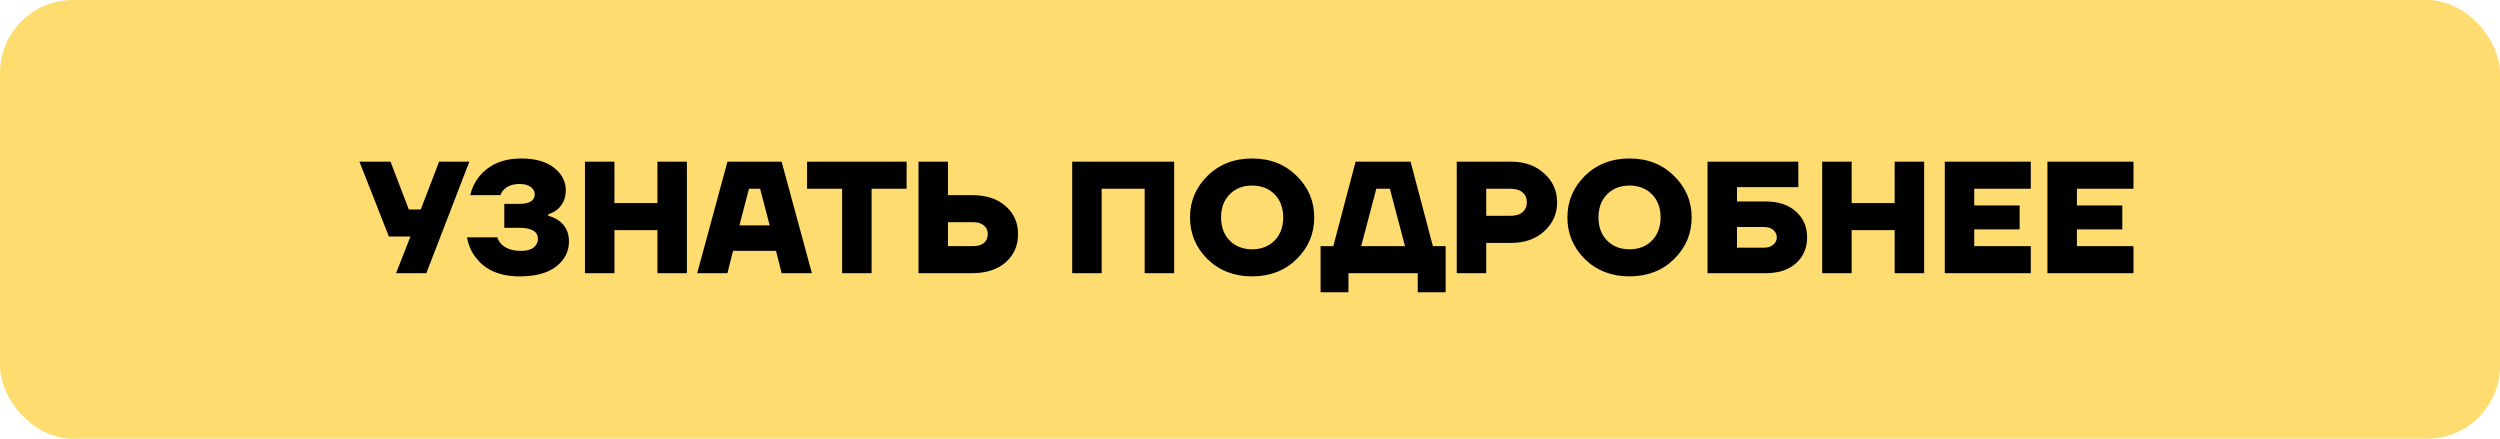
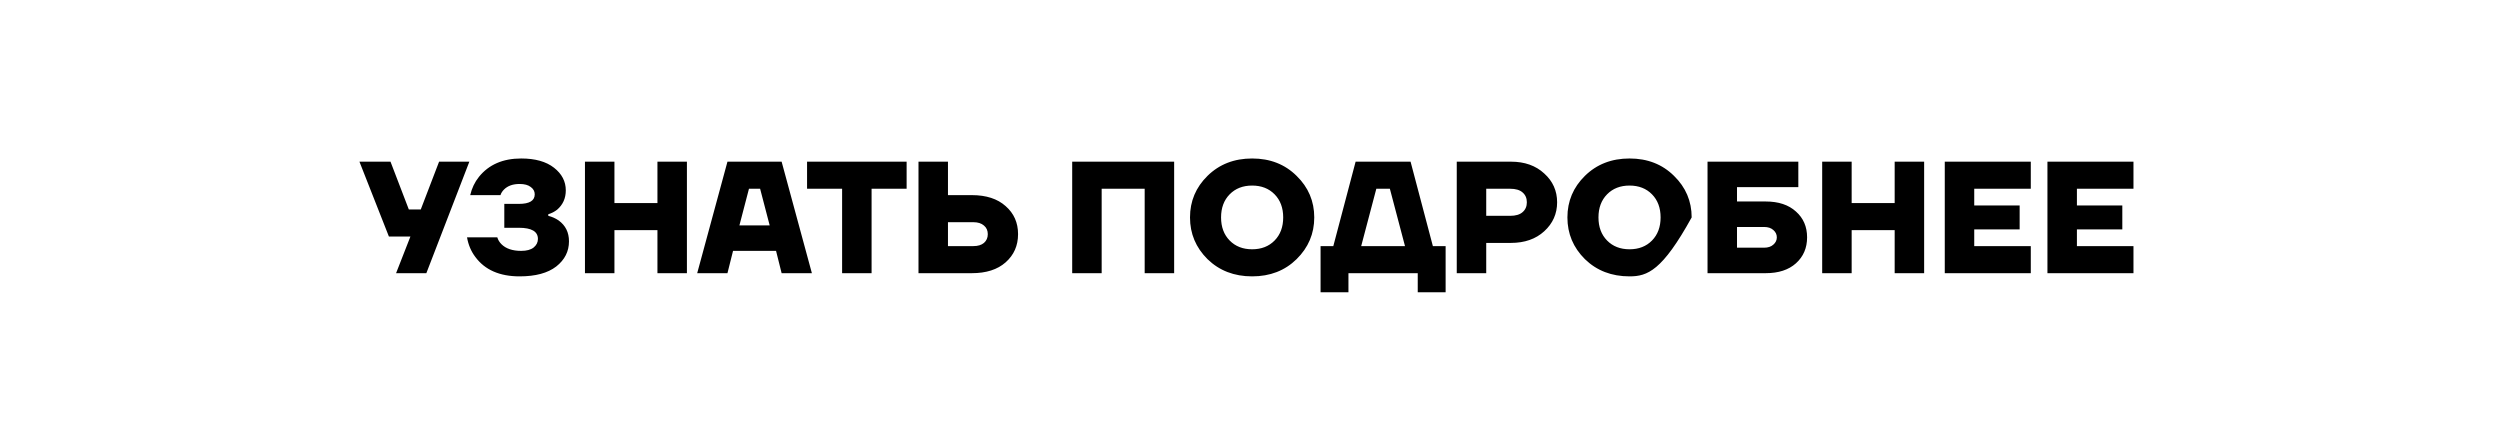
<svg xmlns="http://www.w3.org/2000/svg" width="302" height="53" viewBox="0 0 302 53" fill="none">
-   <rect width="302" height="53" rx="8.82" fill="#FEDC6F" />
-   <path d="M43.42 19.53H47.173L49.386 25.303H50.829L53.042 19.53H56.698L51.503 33H47.846L49.578 28.574H46.98L43.42 19.53ZM56.417 28.67H60.074C60.163 28.978 60.33 29.254 60.574 29.498C61.113 30.037 61.908 30.306 62.96 30.306C63.614 30.306 64.115 30.171 64.461 29.902C64.807 29.62 64.981 29.273 64.981 28.863C64.981 27.965 64.217 27.516 62.691 27.516H60.92V24.629H62.691C63.961 24.629 64.596 24.244 64.596 23.474C64.596 23.115 64.435 22.82 64.115 22.589C63.807 22.346 63.358 22.224 62.768 22.224C61.959 22.224 61.331 22.448 60.882 22.897C60.676 23.102 60.535 23.327 60.458 23.571H56.802C56.995 22.737 57.347 21.999 57.861 21.358C59.054 19.882 60.754 19.145 62.96 19.145C64.653 19.145 65.975 19.517 66.924 20.261C67.874 21.005 68.348 21.916 68.348 22.993C68.348 23.956 67.995 24.738 67.29 25.341C66.969 25.585 66.616 25.765 66.231 25.88V26.072C66.693 26.188 67.11 26.374 67.482 26.63C68.316 27.233 68.733 28.074 68.733 29.151C68.733 30.37 68.22 31.384 67.194 32.192C66.167 32.987 64.692 33.385 62.768 33.385C60.356 33.385 58.572 32.602 57.418 31.037C56.905 30.357 56.571 29.568 56.417 28.67ZM70.663 33V19.53H74.224V24.533H79.419V19.53H82.979V33H79.419V27.804H74.224V33H70.663ZM84.221 33L87.877 19.53H94.42L98.076 33H94.42L93.747 30.306H88.551L87.877 33H84.221ZM89.321 27.227H92.977L91.822 22.801H90.475L89.321 27.227ZM97.493 22.801V19.53H109.52V22.801H105.287V33H101.727V22.801H97.493ZM110.954 33V19.53H114.514V23.571H117.401C119.133 23.571 120.493 24.013 121.481 24.898C122.481 25.771 122.982 26.9 122.982 28.285C122.982 29.671 122.481 30.806 121.481 31.691C120.493 32.564 119.133 33 117.401 33H110.954ZM114.514 29.729H117.593C118.132 29.729 118.556 29.6 118.863 29.344C119.171 29.074 119.325 28.721 119.325 28.285C119.325 27.849 119.171 27.503 118.863 27.246C118.556 26.977 118.132 26.842 117.593 26.842H114.514V29.729ZM129.521 33V19.53H141.837V33H138.277V22.801H133.081V33H129.521ZM145.869 31.307C144.458 29.908 143.753 28.228 143.753 26.265C143.753 24.302 144.458 22.628 145.869 21.242C147.293 19.844 149.089 19.145 151.257 19.145C153.426 19.145 155.215 19.844 156.626 21.242C158.05 22.628 158.762 24.302 158.762 26.265C158.762 28.228 158.05 29.908 156.626 31.307C155.215 32.692 153.426 33.385 151.257 33.385C149.089 33.385 147.293 32.692 145.869 31.307ZM148.544 23.474C147.851 24.18 147.505 25.11 147.505 26.265C147.505 27.419 147.851 28.349 148.544 29.055C149.237 29.761 150.141 30.113 151.257 30.113C152.374 30.113 153.278 29.761 153.971 29.055C154.664 28.349 155.01 27.419 155.01 26.265C155.01 25.11 154.664 24.18 153.971 23.474C153.278 22.769 152.374 22.416 151.257 22.416C150.141 22.416 149.237 22.769 148.544 23.474ZM159.525 35.309V29.729H161.064L163.758 19.53H170.397L173.091 29.729H174.631V35.309H171.263V33H162.892V35.309H159.525ZM164.432 29.729H169.724L167.896 22.801H166.26L164.432 29.729ZM175.976 33V19.53H182.519C184.174 19.53 185.515 20.004 186.541 20.954C187.58 21.89 188.1 23.051 188.1 24.437C188.1 25.822 187.58 26.99 186.541 27.939C185.515 28.875 184.174 29.344 182.519 29.344H179.536V33H175.976ZM179.536 26.072H182.423C183.09 26.072 183.59 25.925 183.924 25.63C184.27 25.335 184.443 24.937 184.443 24.437C184.443 23.936 184.27 23.539 183.924 23.244C183.59 22.948 183.09 22.801 182.423 22.801H179.536V26.072ZM191.46 31.307C190.049 29.908 189.343 28.228 189.343 26.265C189.343 24.302 190.049 22.628 191.46 21.242C192.884 19.844 194.68 19.145 196.848 19.145C199.016 19.145 200.806 19.844 202.217 21.242C203.641 22.628 204.353 24.302 204.353 26.265C204.353 28.228 203.641 29.908 202.217 31.307C200.806 32.692 199.016 33.385 196.848 33.385C194.68 33.385 192.884 32.692 191.46 31.307ZM194.135 23.474C193.442 24.18 193.095 25.11 193.095 26.265C193.095 27.419 193.442 28.349 194.135 29.055C194.827 29.761 195.732 30.113 196.848 30.113C197.964 30.113 198.868 29.761 199.561 29.055C200.254 28.349 200.6 27.419 200.6 26.265C200.6 25.11 200.254 24.18 199.561 23.474C198.868 22.769 197.964 22.416 196.848 22.416C195.732 22.416 194.827 22.769 194.135 23.474ZM206.27 33V19.53H217.238V22.608H209.83V24.34H213.294C214.846 24.34 216.065 24.745 216.95 25.553C217.848 26.348 218.297 27.387 218.297 28.67C218.297 29.953 217.848 30.999 216.95 31.807C216.065 32.602 214.846 33 213.294 33H206.27ZM209.83 29.921H213.101C213.576 29.921 213.948 29.799 214.217 29.555C214.5 29.312 214.641 29.017 214.641 28.67C214.641 28.324 214.5 28.029 214.217 27.785C213.948 27.541 213.576 27.419 213.101 27.419H209.83V29.921ZM220.12 33V19.53H223.68V24.533H228.876V19.53H232.436V33H228.876V27.804H223.68V33H220.12ZM234.928 33V19.53H245.32V22.801H238.488V24.822H243.973V27.708H238.488V29.729H245.32V33H234.928ZM247.331 33V19.53H257.723V22.801H250.891V24.822H256.376V27.708H250.891V29.729H257.723V33H247.331Z" fill="black" />
+   <path d="M43.42 19.53H47.173L49.386 25.303H50.829L53.042 19.53H56.698L51.503 33H47.846L49.578 28.574H46.98L43.42 19.53ZM56.417 28.67H60.074C60.163 28.978 60.33 29.254 60.574 29.498C61.113 30.037 61.908 30.306 62.96 30.306C63.614 30.306 64.115 30.171 64.461 29.902C64.807 29.62 64.981 29.273 64.981 28.863C64.981 27.965 64.217 27.516 62.691 27.516H60.92V24.629H62.691C63.961 24.629 64.596 24.244 64.596 23.474C64.596 23.115 64.435 22.82 64.115 22.589C63.807 22.346 63.358 22.224 62.768 22.224C61.959 22.224 61.331 22.448 60.882 22.897C60.676 23.102 60.535 23.327 60.458 23.571H56.802C56.995 22.737 57.347 21.999 57.861 21.358C59.054 19.882 60.754 19.145 62.96 19.145C64.653 19.145 65.975 19.517 66.924 20.261C67.874 21.005 68.348 21.916 68.348 22.993C68.348 23.956 67.995 24.738 67.29 25.341C66.969 25.585 66.616 25.765 66.231 25.88V26.072C66.693 26.188 67.11 26.374 67.482 26.63C68.316 27.233 68.733 28.074 68.733 29.151C68.733 30.37 68.22 31.384 67.194 32.192C66.167 32.987 64.692 33.385 62.768 33.385C60.356 33.385 58.572 32.602 57.418 31.037C56.905 30.357 56.571 29.568 56.417 28.67ZM70.663 33V19.53H74.224V24.533H79.419V19.53H82.979V33H79.419V27.804H74.224V33H70.663ZM84.221 33L87.877 19.53H94.42L98.076 33H94.42L93.747 30.306H88.551L87.877 33H84.221ZM89.321 27.227H92.977L91.822 22.801H90.475L89.321 27.227ZM97.493 22.801V19.53H109.52V22.801H105.287V33H101.727V22.801H97.493ZM110.954 33V19.53H114.514V23.571H117.401C119.133 23.571 120.493 24.013 121.481 24.898C122.481 25.771 122.982 26.9 122.982 28.285C122.982 29.671 122.481 30.806 121.481 31.691C120.493 32.564 119.133 33 117.401 33H110.954ZM114.514 29.729H117.593C118.132 29.729 118.556 29.6 118.863 29.344C119.171 29.074 119.325 28.721 119.325 28.285C119.325 27.849 119.171 27.503 118.863 27.246C118.556 26.977 118.132 26.842 117.593 26.842H114.514V29.729ZM129.521 33V19.53H141.837V33H138.277V22.801H133.081V33H129.521ZM145.869 31.307C144.458 29.908 143.753 28.228 143.753 26.265C143.753 24.302 144.458 22.628 145.869 21.242C147.293 19.844 149.089 19.145 151.257 19.145C153.426 19.145 155.215 19.844 156.626 21.242C158.05 22.628 158.762 24.302 158.762 26.265C158.762 28.228 158.05 29.908 156.626 31.307C155.215 32.692 153.426 33.385 151.257 33.385C149.089 33.385 147.293 32.692 145.869 31.307ZM148.544 23.474C147.851 24.18 147.505 25.11 147.505 26.265C147.505 27.419 147.851 28.349 148.544 29.055C149.237 29.761 150.141 30.113 151.257 30.113C152.374 30.113 153.278 29.761 153.971 29.055C154.664 28.349 155.01 27.419 155.01 26.265C155.01 25.11 154.664 24.18 153.971 23.474C153.278 22.769 152.374 22.416 151.257 22.416C150.141 22.416 149.237 22.769 148.544 23.474ZM159.525 35.309V29.729H161.064L163.758 19.53H170.397L173.091 29.729H174.631V35.309H171.263V33H162.892V35.309H159.525ZM164.432 29.729H169.724L167.896 22.801H166.26L164.432 29.729ZM175.976 33V19.53H182.519C184.174 19.53 185.515 20.004 186.541 20.954C187.58 21.89 188.1 23.051 188.1 24.437C188.1 25.822 187.58 26.99 186.541 27.939C185.515 28.875 184.174 29.344 182.519 29.344H179.536V33H175.976ZM179.536 26.072H182.423C183.09 26.072 183.59 25.925 183.924 25.63C184.27 25.335 184.443 24.937 184.443 24.437C184.443 23.936 184.27 23.539 183.924 23.244C183.59 22.948 183.09 22.801 182.423 22.801H179.536V26.072ZM191.46 31.307C190.049 29.908 189.343 28.228 189.343 26.265C189.343 24.302 190.049 22.628 191.46 21.242C192.884 19.844 194.68 19.145 196.848 19.145C199.016 19.145 200.806 19.844 202.217 21.242C203.641 22.628 204.353 24.302 204.353 26.265C200.806 32.692 199.016 33.385 196.848 33.385C194.68 33.385 192.884 32.692 191.46 31.307ZM194.135 23.474C193.442 24.18 193.095 25.11 193.095 26.265C193.095 27.419 193.442 28.349 194.135 29.055C194.827 29.761 195.732 30.113 196.848 30.113C197.964 30.113 198.868 29.761 199.561 29.055C200.254 28.349 200.6 27.419 200.6 26.265C200.6 25.11 200.254 24.18 199.561 23.474C198.868 22.769 197.964 22.416 196.848 22.416C195.732 22.416 194.827 22.769 194.135 23.474ZM206.27 33V19.53H217.238V22.608H209.83V24.34H213.294C214.846 24.34 216.065 24.745 216.95 25.553C217.848 26.348 218.297 27.387 218.297 28.67C218.297 29.953 217.848 30.999 216.95 31.807C216.065 32.602 214.846 33 213.294 33H206.27ZM209.83 29.921H213.101C213.576 29.921 213.948 29.799 214.217 29.555C214.5 29.312 214.641 29.017 214.641 28.67C214.641 28.324 214.5 28.029 214.217 27.785C213.948 27.541 213.576 27.419 213.101 27.419H209.83V29.921ZM220.12 33V19.53H223.68V24.533H228.876V19.53H232.436V33H228.876V27.804H223.68V33H220.12ZM234.928 33V19.53H245.32V22.801H238.488V24.822H243.973V27.708H238.488V29.729H245.32V33H234.928ZM247.331 33V19.53H257.723V22.801H250.891V24.822H256.376V27.708H250.891V29.729H257.723V33H247.331Z" fill="black" />
</svg>